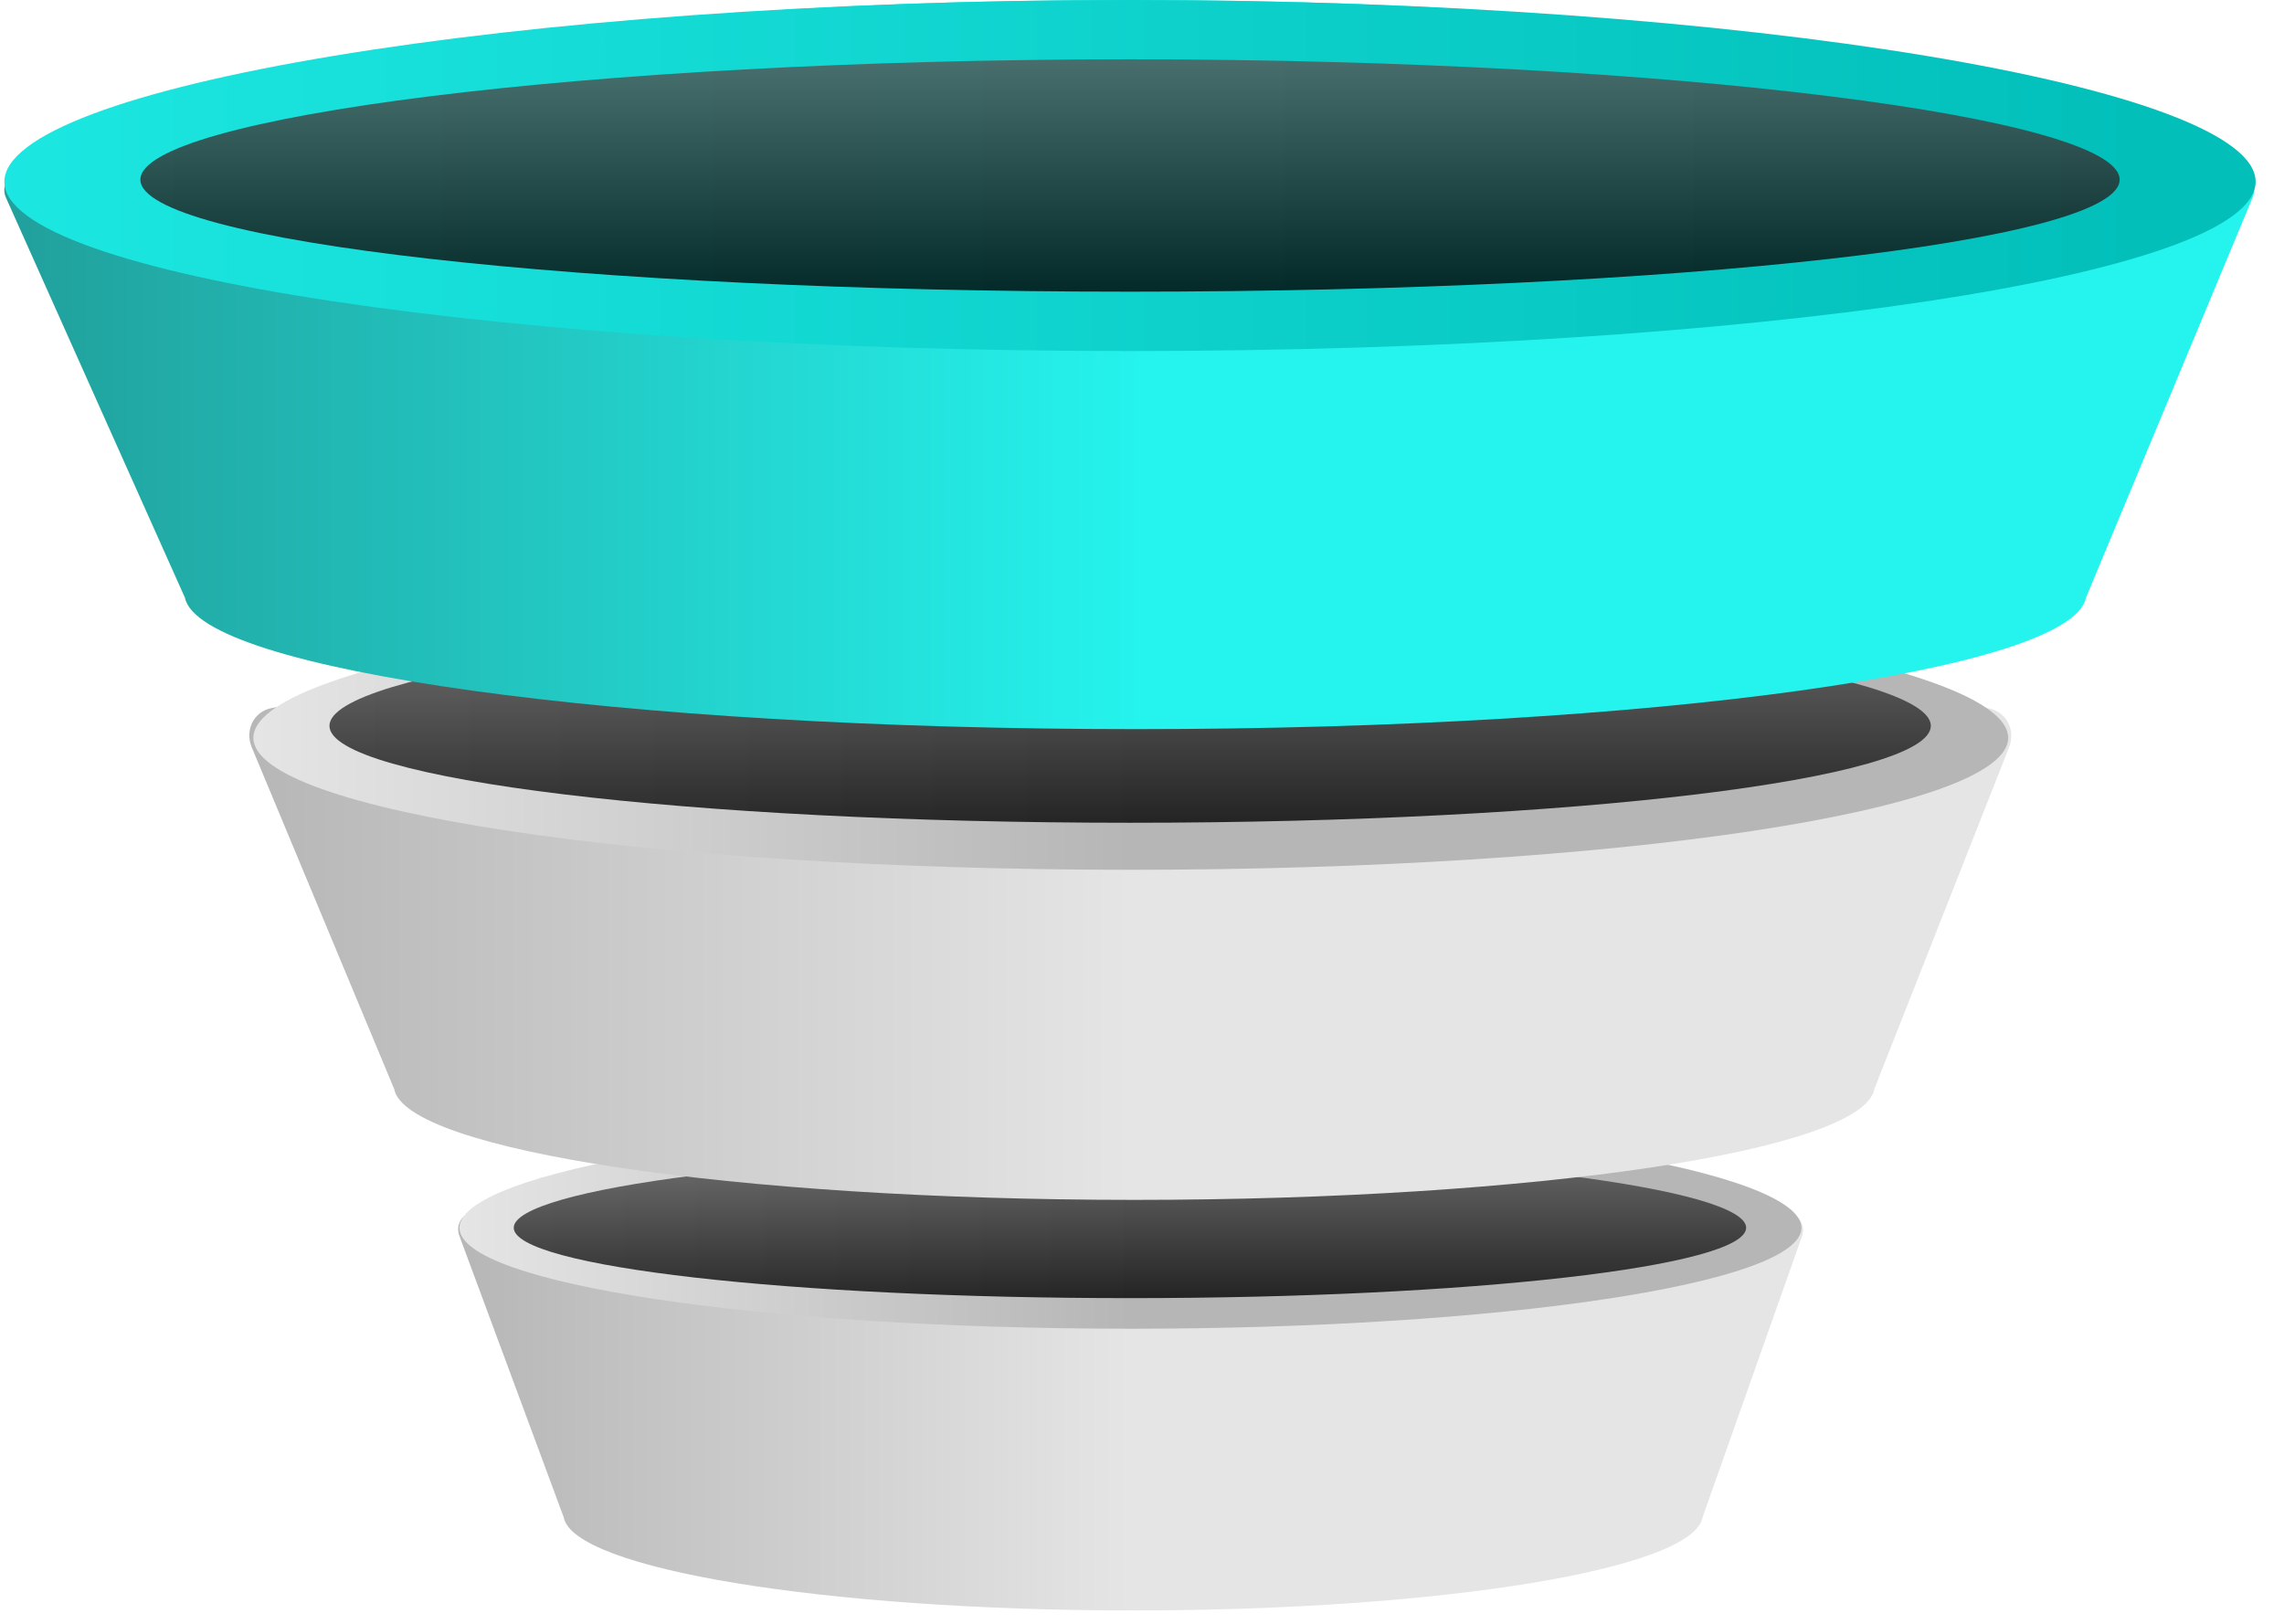
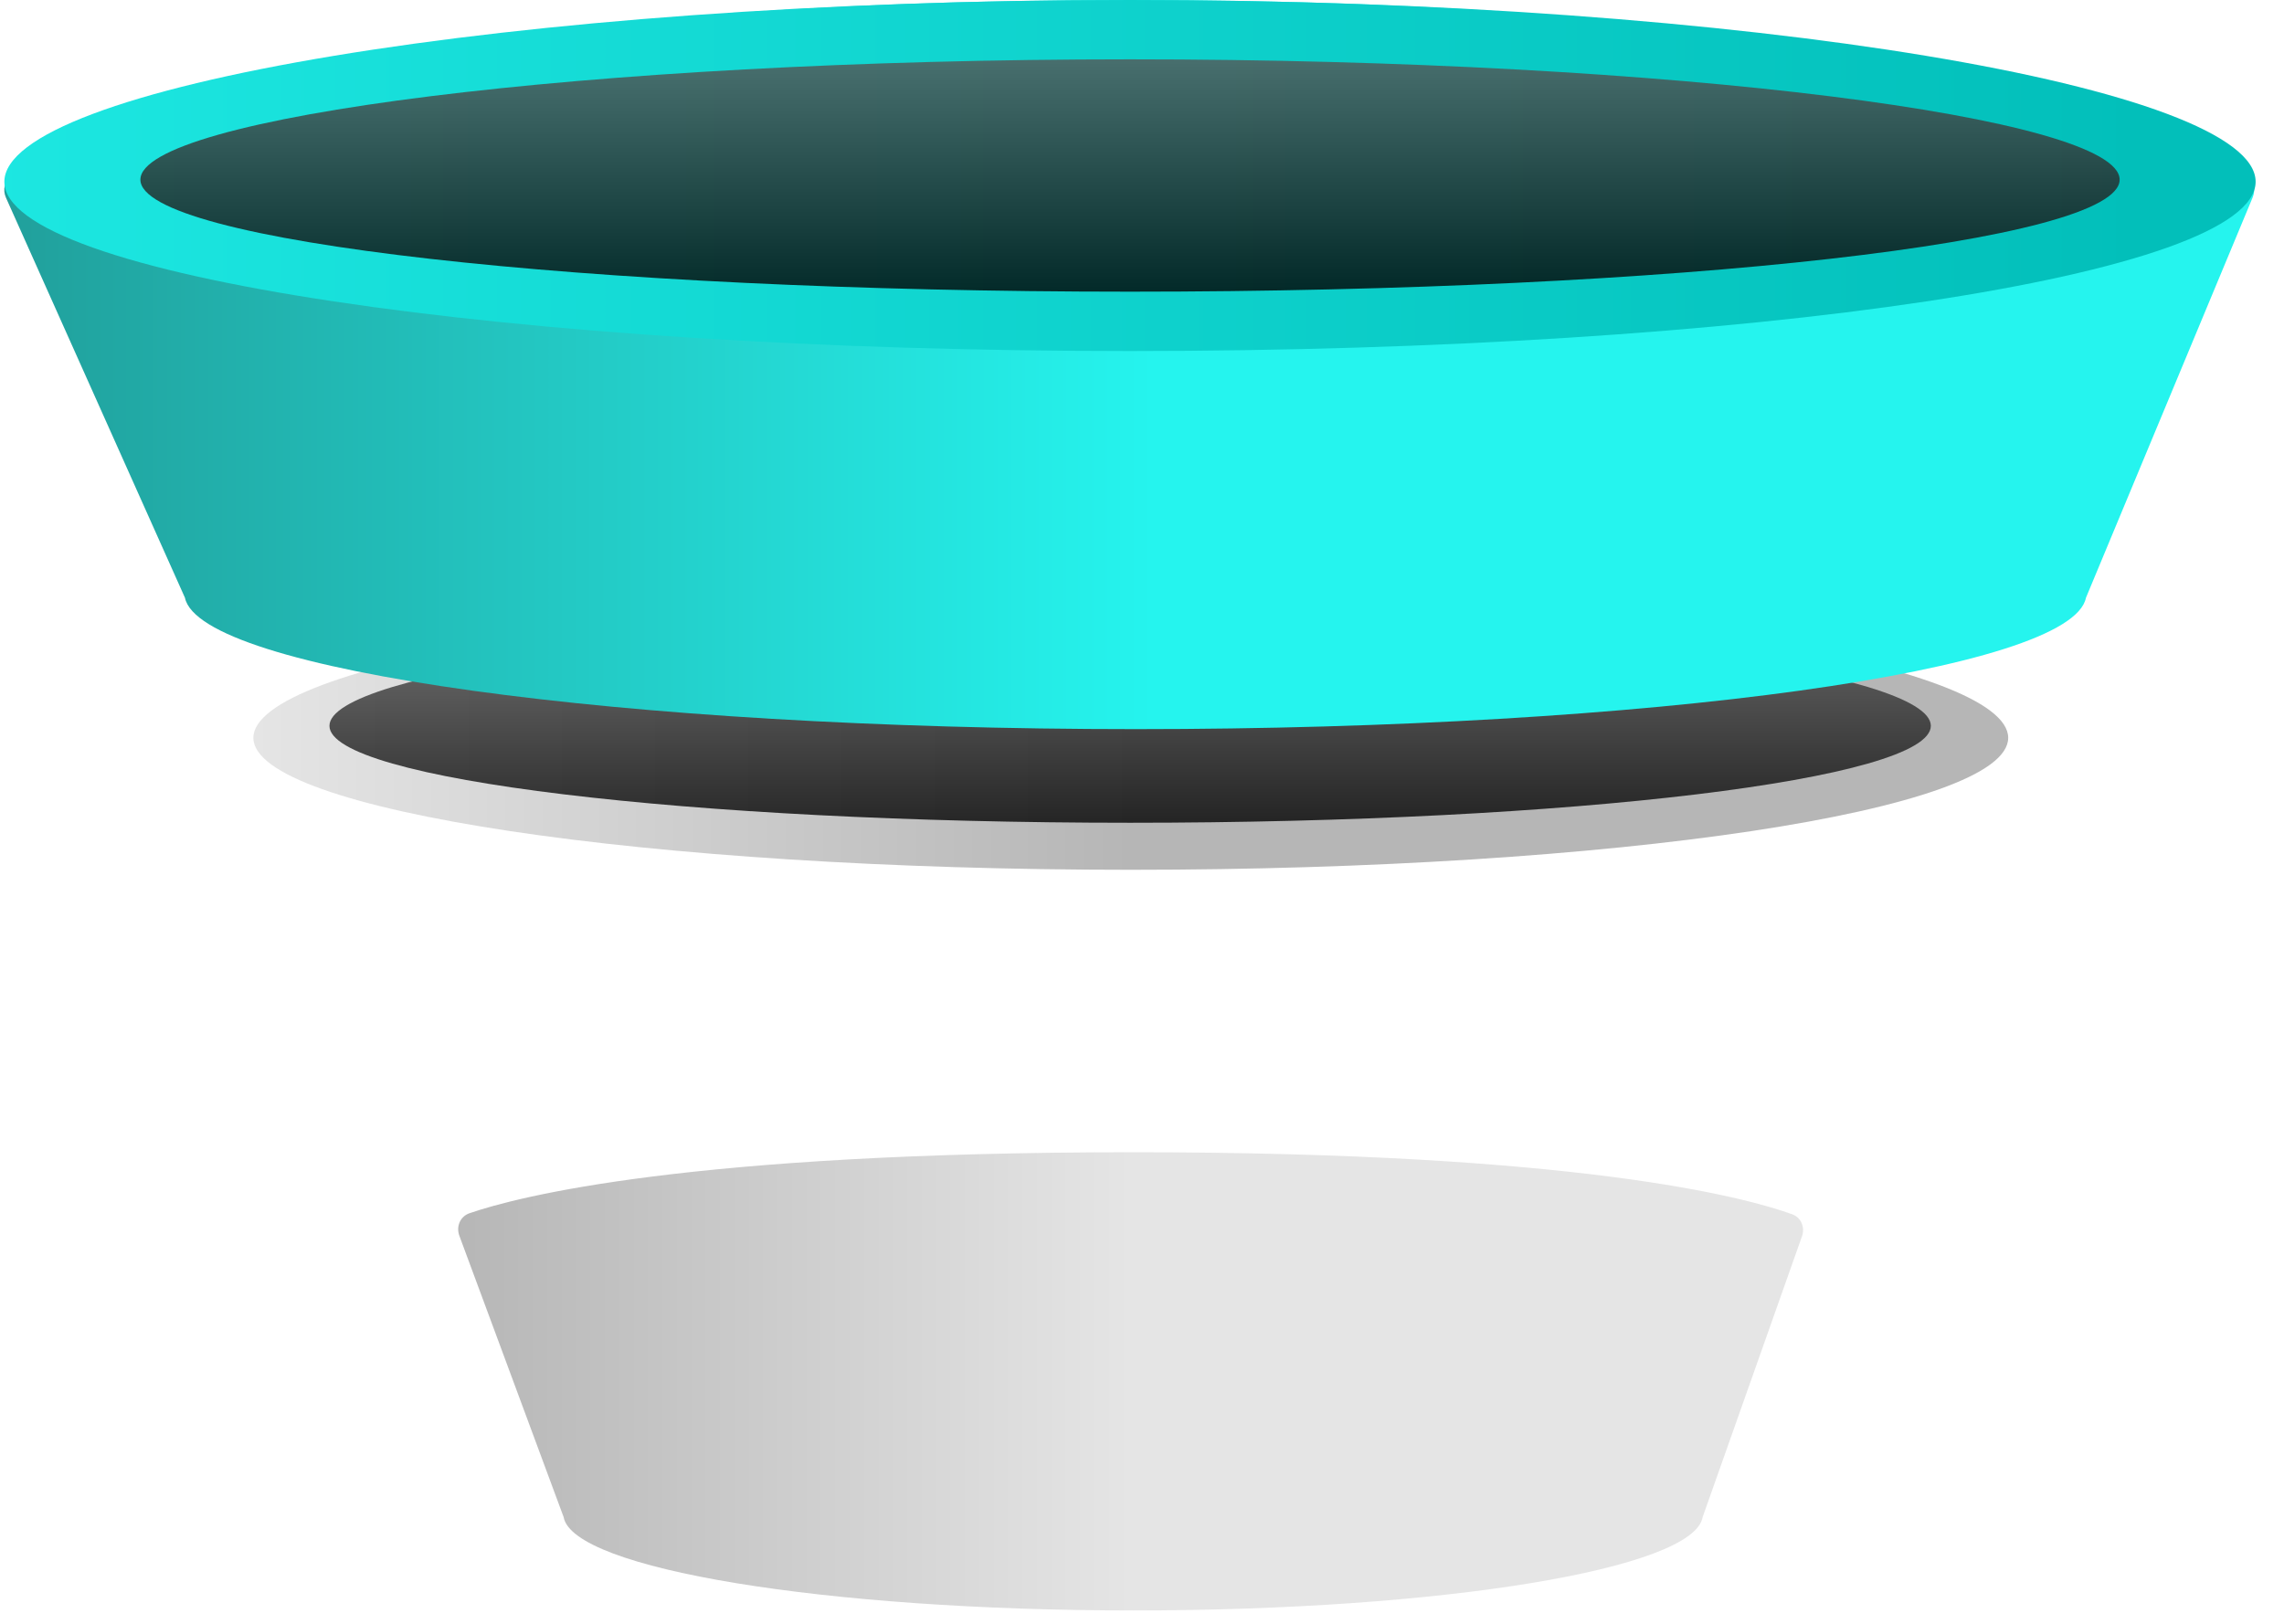
<svg xmlns="http://www.w3.org/2000/svg" width="45" height="32" viewBox="0 0 45 32" fill="none">
  <path d="M33.546 29.897L35.503 24.364C35.566 24.186 35.487 23.993 35.309 23.929C34.382 23.594 31.095 22.707 22.328 22.707C13.573 22.707 10.21 23.579 9.25 23.909C9.065 23.973 8.983 24.172 9.051 24.355L11.105 29.897C11.283 30.915 16.242 31.737 22.328 31.737C28.419 31.737 33.377 30.916 33.546 29.897Z" fill="url(#paint0_linear_3420_6971)" />
-   <path d="M35.493 24.197C35.493 25.295 29.574 26.185 22.273 26.185C14.972 26.185 9.053 25.295 9.053 24.197C9.053 23.098 14.972 22.062 22.273 22.062C29.574 22.062 35.493 23.098 35.493 24.197Z" fill="url(#paint1_linear_3420_6971)" />
-   <path opacity="0.8" d="M34.403 24.195C34.403 24.961 28.967 25.582 22.262 25.582C15.557 25.582 10.122 24.961 10.122 24.195C10.122 23.43 15.557 22.707 22.262 22.707C28.967 22.707 34.403 23.43 34.403 24.195Z" fill="url(#paint2_linear_3420_6971)" />
-   <path d="M36.928 21.463L39.584 14.726C39.716 14.392 39.535 14.028 39.182 13.959C37.635 13.658 33.009 12.998 22.177 12.998C11.405 12.998 6.874 13.65 5.35 13.954C4.996 14.024 4.821 14.391 4.959 14.724L7.767 21.463C7.998 22.671 14.442 23.646 22.351 23.646C30.266 23.646 36.708 22.673 36.928 21.463Z" fill="url(#paint3_linear_3420_6971)" />
  <path d="M39.566 14.54C39.566 15.977 31.826 17.141 22.279 17.141C12.732 17.141 4.992 15.977 4.992 14.54C4.992 13.104 12.732 11.749 22.279 11.749C31.826 11.749 39.566 13.104 39.566 14.54Z" fill="url(#paint4_linear_3420_6971)" />
  <path opacity="0.8" d="M38.042 14.304C38.042 15.359 30.979 16.214 22.267 16.214C13.554 16.214 6.491 15.359 6.491 14.304C6.491 13.249 13.554 12.253 22.267 12.253C30.979 12.253 38.042 13.249 38.042 14.304Z" fill="url(#paint5_linear_3420_6971)" />
  <path d="M41.098 11.78L44.383 3.89C44.447 3.736 44.405 3.562 44.266 3.471C43.196 2.765 37.995 0 22.265 0C6.562 0 1.323 2.756 0.232 3.467C0.089 3.56 0.048 3.739 0.117 3.895L3.644 11.78C3.94 13.212 12.217 14.369 22.375 14.369C32.541 14.369 40.815 13.214 41.098 11.78Z" fill="url(#paint6_linear_3420_6971)" />
  <path d="M44.441 3.581C44.441 5.424 34.511 6.918 22.263 6.918C10.015 6.918 0.086 5.424 0.086 3.581C0.086 1.739 10.015 0 22.263 0C34.511 0 44.441 1.739 44.441 3.581Z" fill="url(#paint7_linear_3420_6971)" />
  <path opacity="0.8" d="M41.762 3.54C41.762 4.759 33.033 5.748 22.264 5.748C11.495 5.748 2.766 4.759 2.766 3.54C2.766 2.32 11.495 1.169 22.264 1.169C33.033 1.169 41.762 2.32 41.762 3.54Z" fill="url(#paint8_linear_3420_6971)" />
  <defs>
    <linearGradient id="paint0_linear_3420_6971" x1="8.932" y1="26.601" x2="22.273" y2="26.601" gradientUnits="userSpaceOnUse">
      <stop stop-color="#B6B6B6" />
      <stop offset="1" stop-color="#E5E5E5" />
    </linearGradient>
    <linearGradient id="paint1_linear_3420_6971" x1="9.053" y1="23.84" x2="22.273" y2="23.84" gradientUnits="userSpaceOnUse">
      <stop stop-color="#E5E5E5" />
      <stop offset="1" stop-color="#B6B6B6" />
    </linearGradient>
    <linearGradient id="paint2_linear_3420_6971" x1="22.262" y1="22.707" x2="22.262" y2="25.582" gradientUnits="userSpaceOnUse">
      <stop stop-color="#565656" />
      <stop offset="1" />
    </linearGradient>
    <linearGradient id="paint3_linear_3420_6971" x1="4.702" y1="17.589" x2="22.265" y2="17.589" gradientUnits="userSpaceOnUse">
      <stop stop-color="#B6B6B6" />
      <stop offset="1" stop-color="#E5E5E5" />
    </linearGradient>
    <linearGradient id="paint4_linear_3420_6971" x1="4.992" y1="14.074" x2="22.279" y2="14.074" gradientUnits="userSpaceOnUse">
      <stop stop-color="#E5E5E5" />
      <stop offset="1" stop-color="#B6B6B6" />
    </linearGradient>
    <linearGradient id="paint5_linear_3420_6971" x1="22.267" y1="12.253" x2="22.267" y2="16.214" gradientUnits="userSpaceOnUse">
      <stop stop-color="#565656" />
      <stop offset="1" />
    </linearGradient>
    <linearGradient id="paint6_linear_3420_6971" x1="22.747" y1="0" x2="0.206" y2="0" gradientUnits="userSpaceOnUse">
      <stop stop-color="#25F4EE" />
      <stop offset="1" stop-color="#21A09C" />
    </linearGradient>
    <linearGradient id="paint7_linear_3420_6971" x1="42.233" y1="0" x2="-14.134" y2="0" gradientUnits="userSpaceOnUse">
      <stop stop-color="#02BFBA" />
      <stop offset="1" stop-color="#25F4EE" />
    </linearGradient>
    <linearGradient id="paint8_linear_3420_6971" x1="22.264" y1="1.169" x2="22.264" y2="5.748" gradientUnits="userSpaceOnUse">
      <stop stop-color="#565656" />
      <stop offset="1" />
    </linearGradient>
  </defs>
</svg>